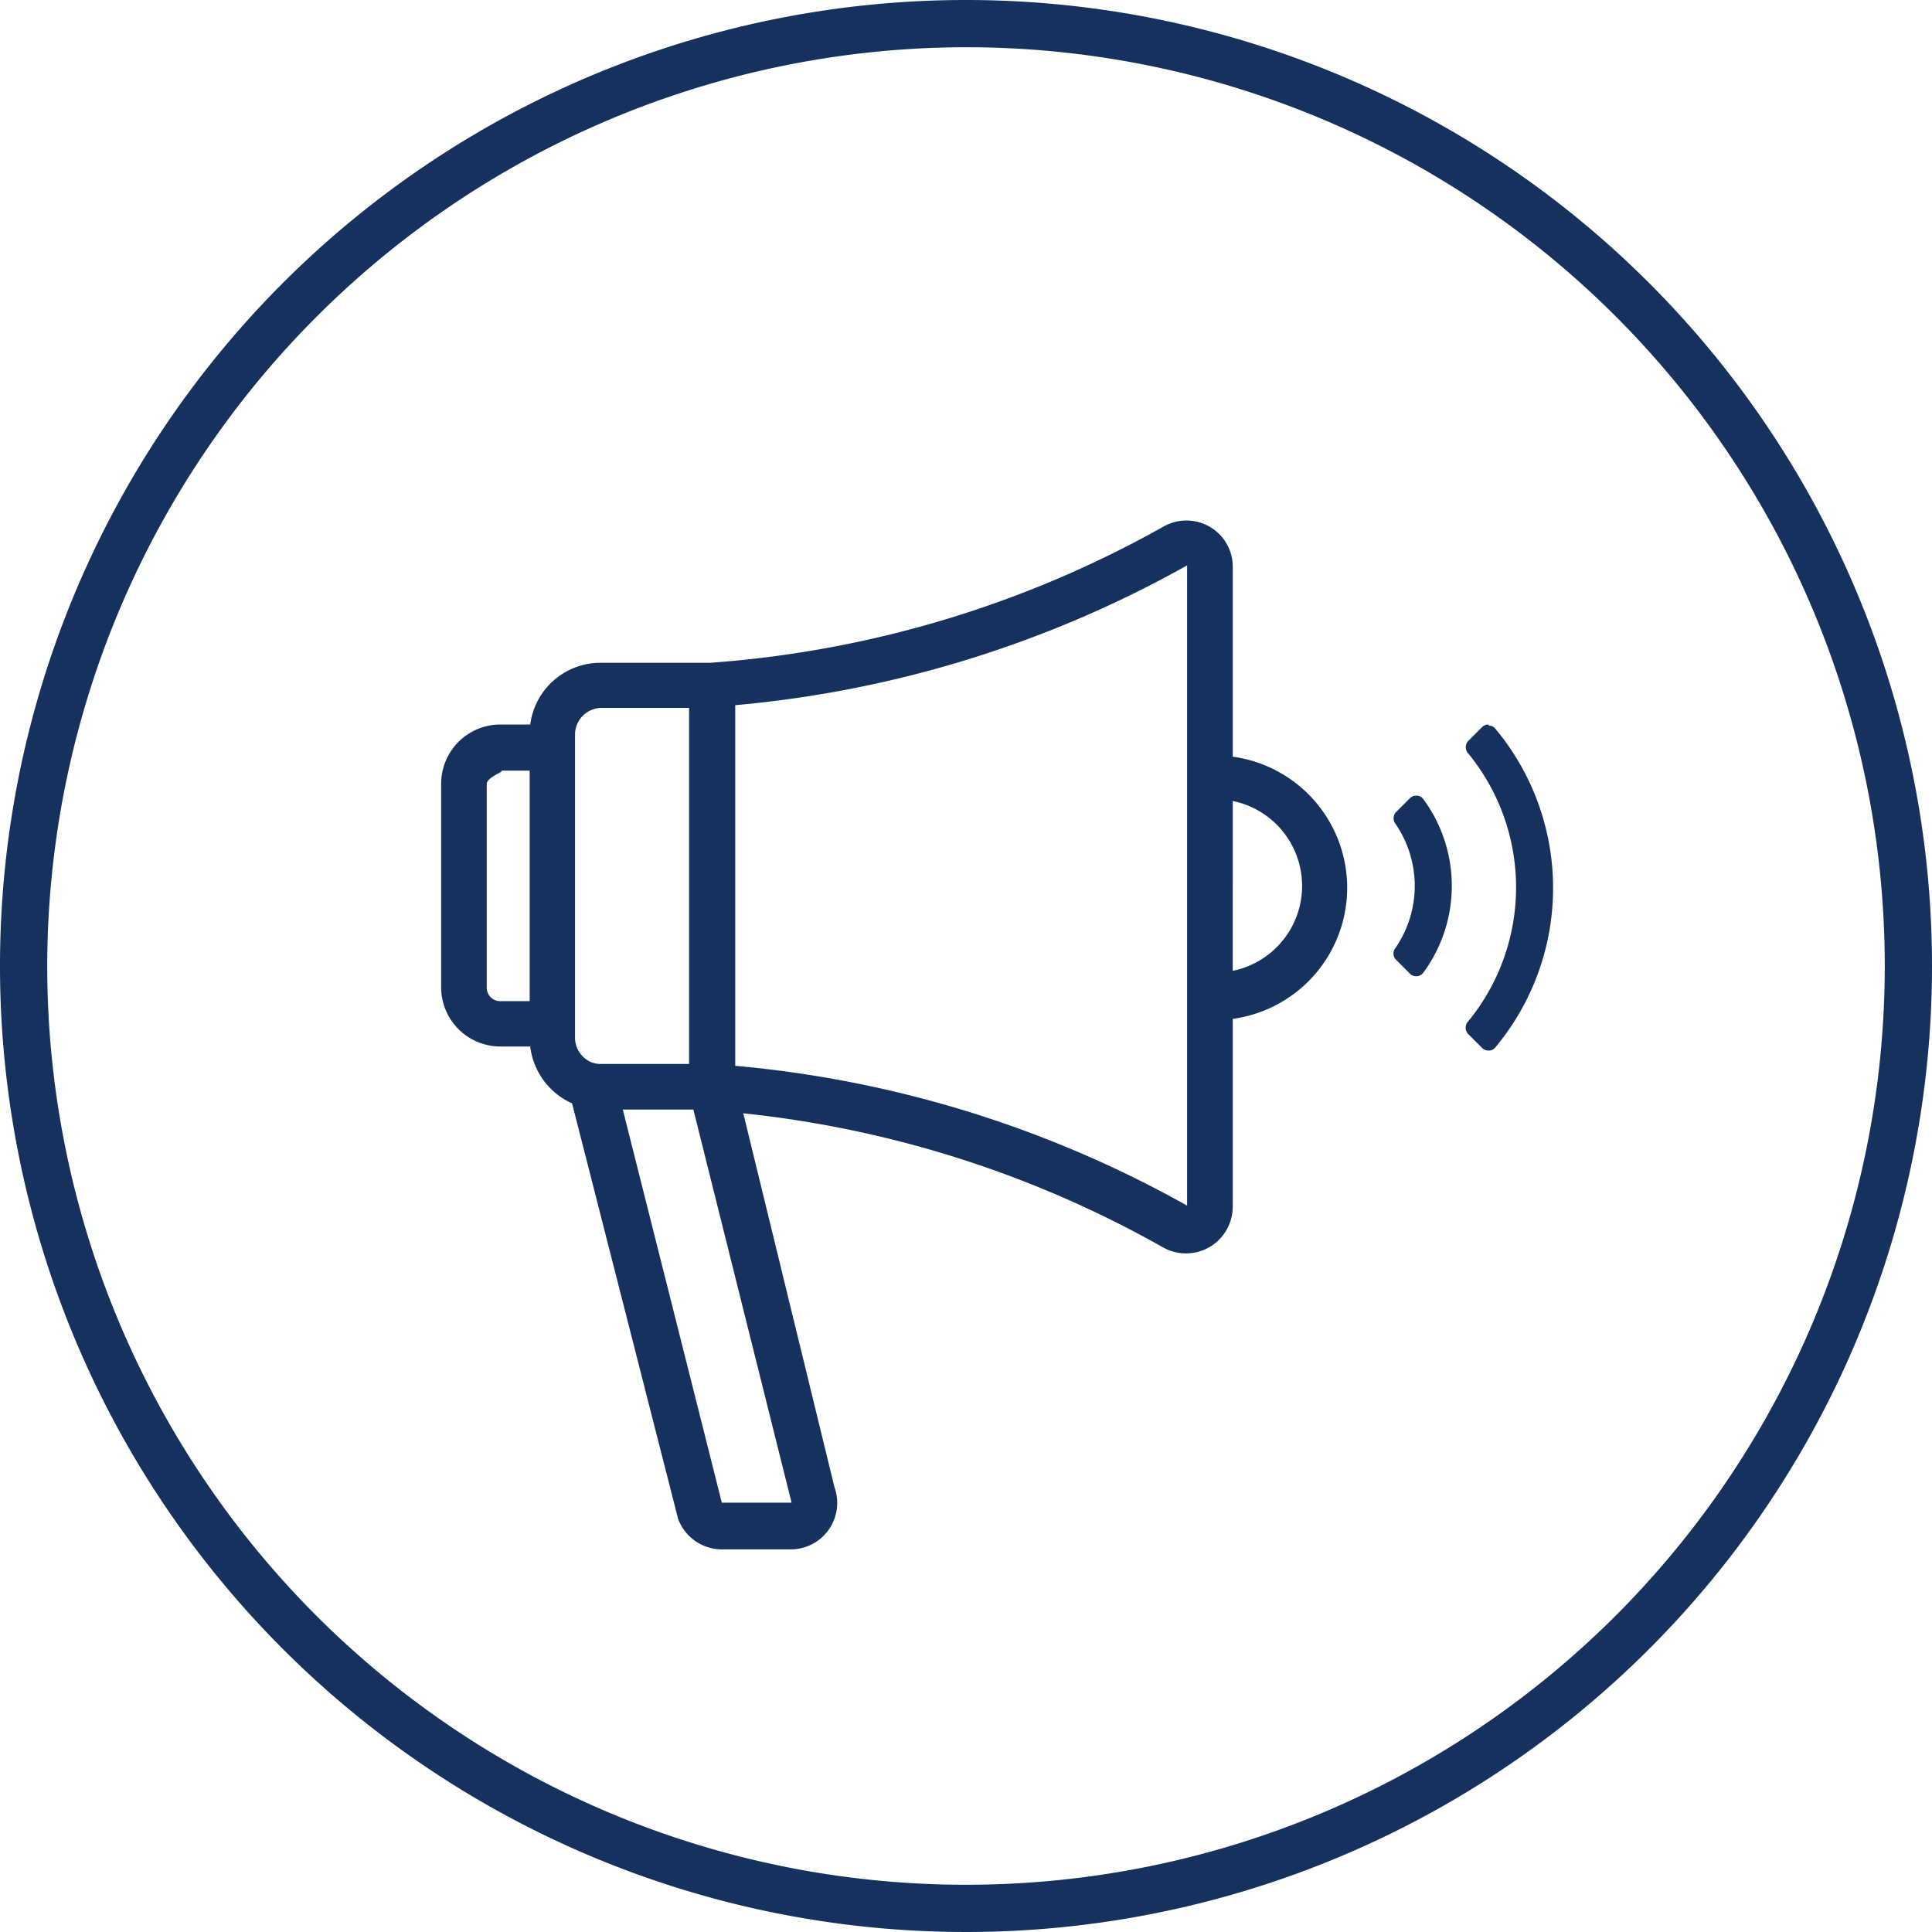
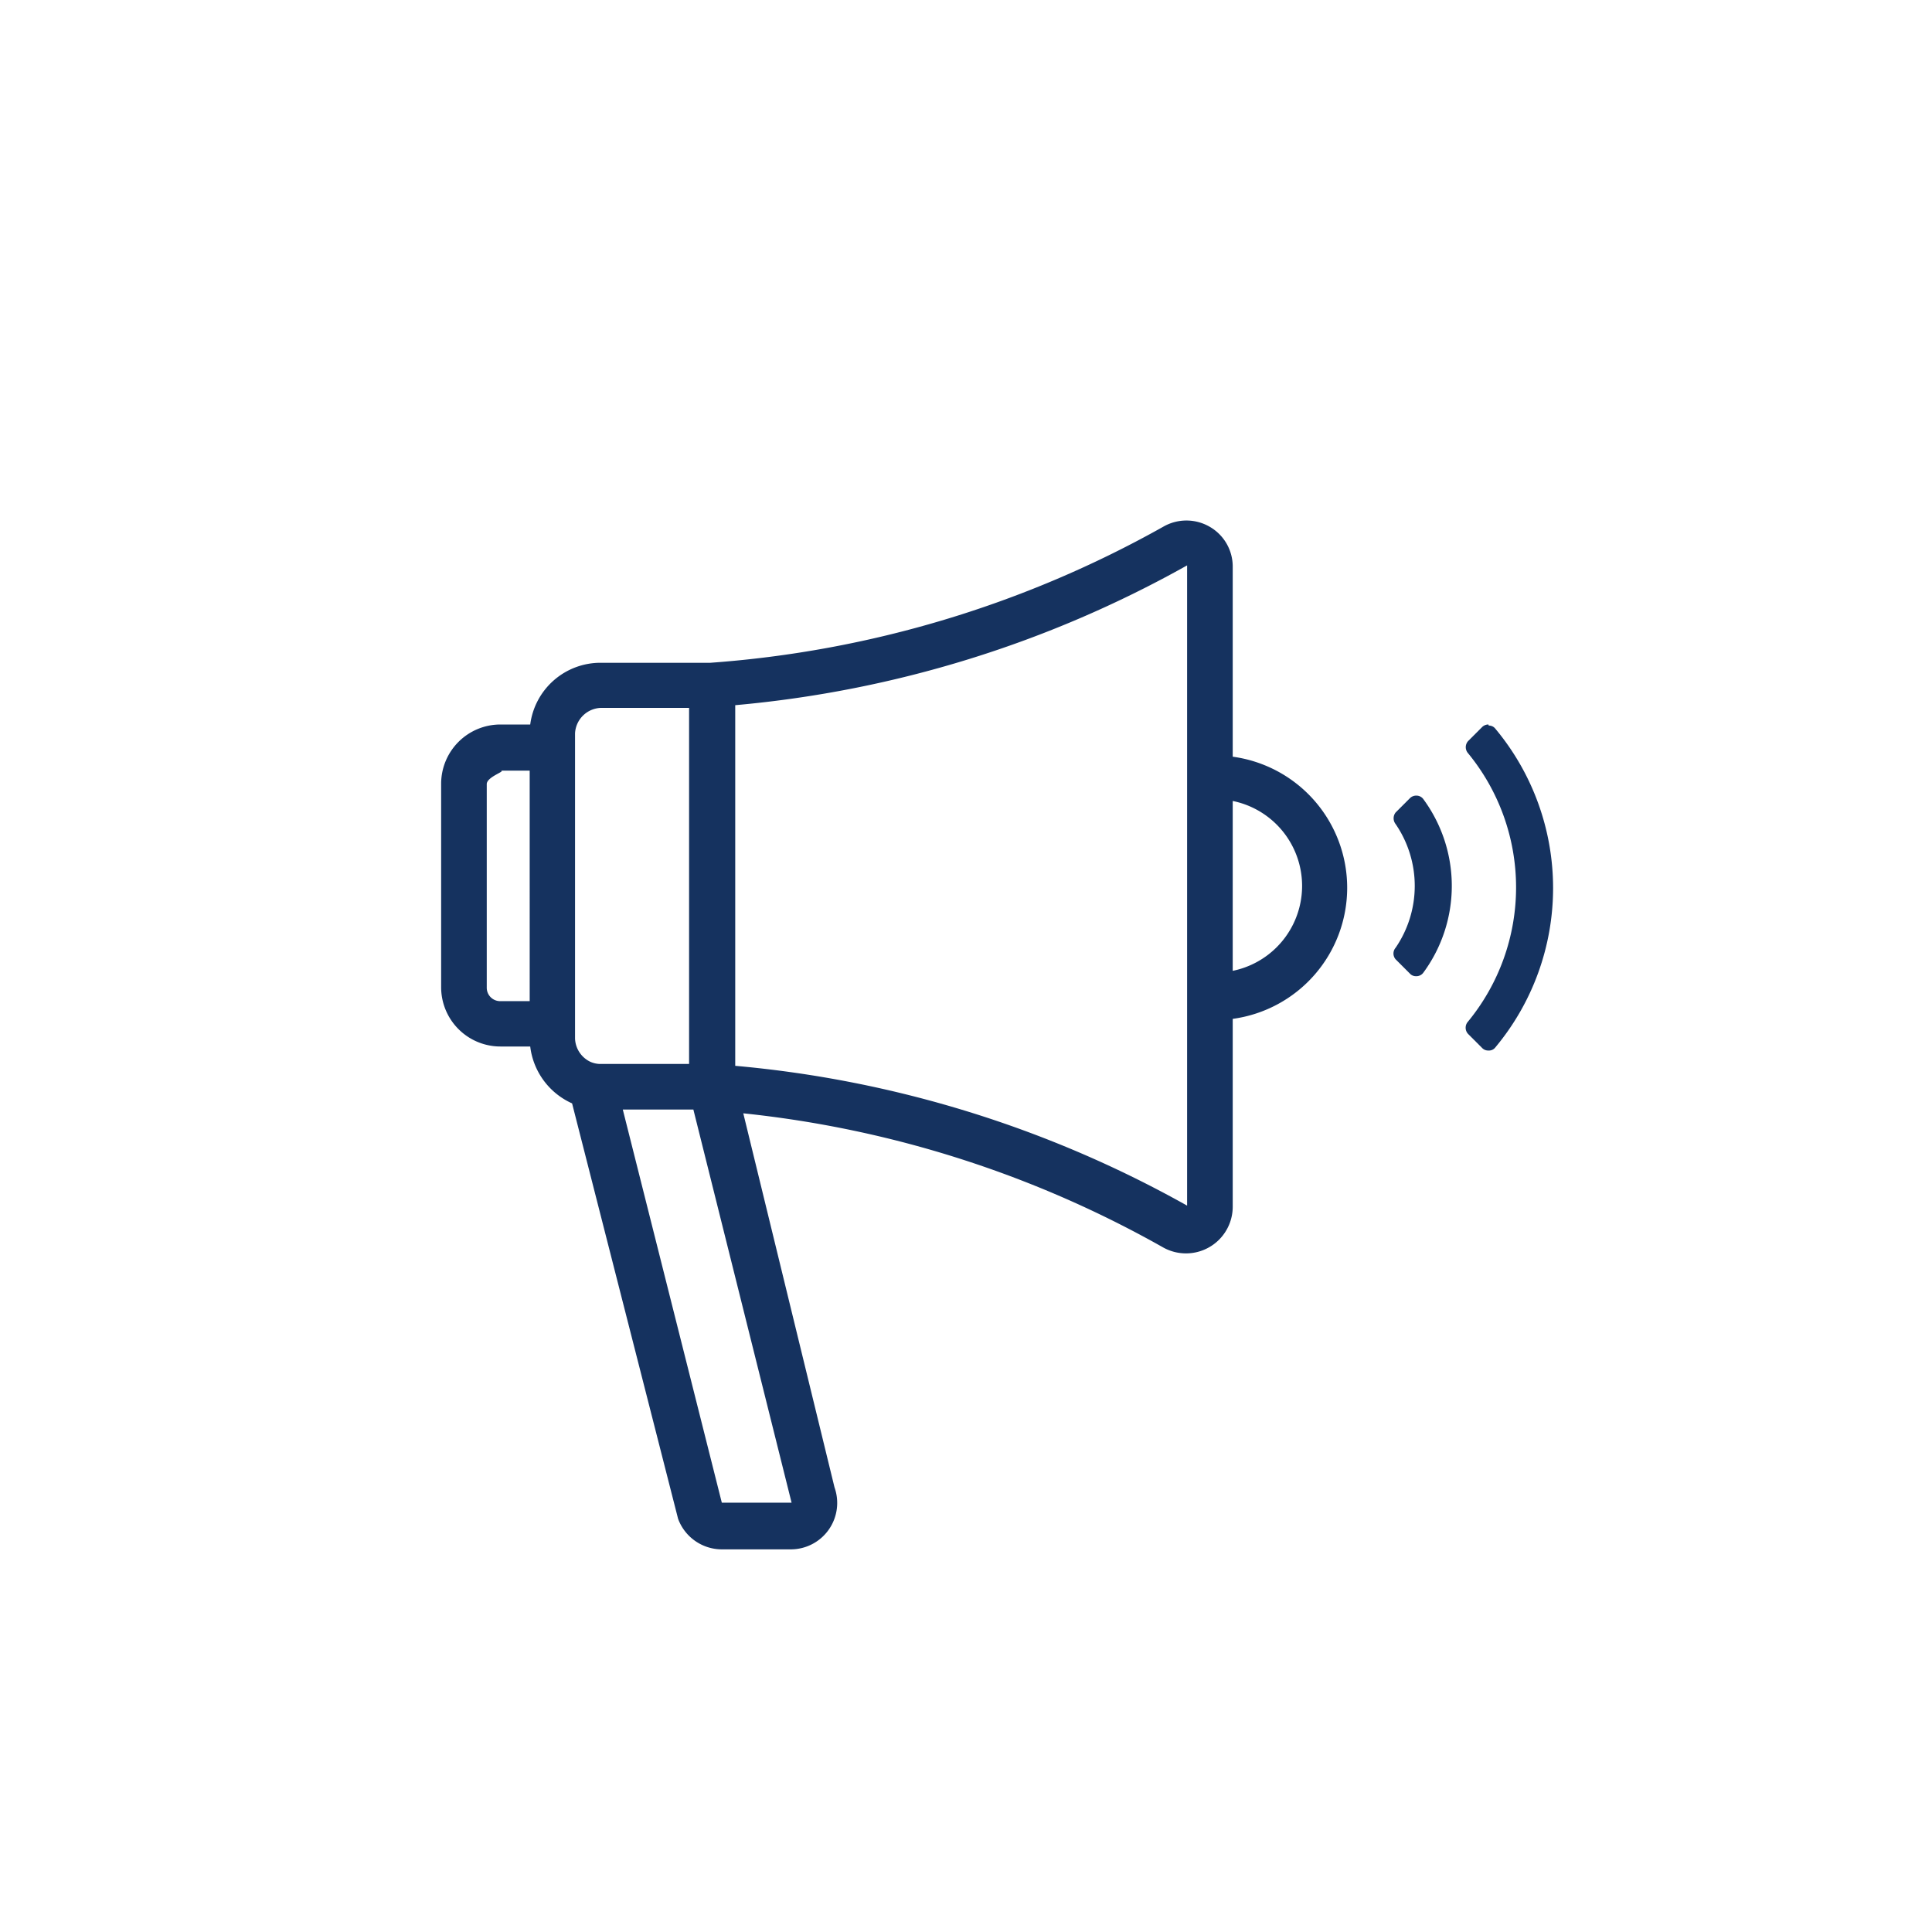
<svg xmlns="http://www.w3.org/2000/svg" id="Mitel_Dark_Blue" data-name="Mitel Dark Blue" viewBox="0 0 72 72">
  <defs>
    <style>.cls-1{fill:#15325f;}</style>
  </defs>
  <title>IPS</title>
-   <path class="cls-1" d="M36,1.76A34.24,34.24,0,1,1,1.76,36,34.28,34.28,0,0,1,36,1.76M36,0A36,36,0,1,0,72,36,36,36,0,0,0,36,0Z" />
  <path class="cls-1" d="M55.47,27a.33.33,0,0,0-.23.09l-.53.53a.34.34,0,0,0,0,.45,7.88,7.88,0,0,1,0,10,.34.34,0,0,0,0,.46l.52.52a.31.31,0,0,0,.24.1.3.3,0,0,0,.26-.12,9.27,9.27,0,0,0,0-11.87.3.3,0,0,0-.25-.12Z" />
  <path class="cls-1" d="M52.78,29.65a.33.33,0,0,0-.24.1l-.53.53a.35.35,0,0,0,0,.43,4.08,4.08,0,0,1,0,4.61.33.33,0,0,0,0,.43l.53.53a.3.3,0,0,0,.23.1.32.32,0,0,0,.28-.14,5.46,5.46,0,0,0,0-6.45.32.32,0,0,0-.25-.14Z" />
  <path class="cls-1" d="M45.94,28.13v-7a1.71,1.71,0,0,0-.86-1.5,1.73,1.73,0,0,0-1.73,0,40.41,40.41,0,0,1-16.88,5.07l-4.08,0A2.64,2.64,0,0,0,19.76,27H18.65a2.21,2.21,0,0,0-2.21,2.2v7.59A2.21,2.21,0,0,0,18.65,39h1.11a2.67,2.67,0,0,0,1.56,2.12L25.27,56.6a1.74,1.74,0,0,0,1.62,1.14h2.59a1.73,1.73,0,0,0,1.62-2.31L27.7,41.49a40.32,40.32,0,0,1,15.65,5,1.74,1.74,0,0,0,.85.22,1.74,1.74,0,0,0,1.74-1.74v-7a4.93,4.93,0,0,0,0-9.77Zm-26.2,9.18h-1.1a.5.5,0,0,1-.5-.5V29.22c0-.28.78-.5.5-.5h1.1ZM22,39.57a1,1,0,0,1-.57-.87V27.33a1,1,0,0,1,1-.95h3.25V39.65H22.33a.94.94,0,0,1-.33-.08ZM29.5,56a0,0,0,0,1,0,0h-2.6l0,0L23.21,41.35h2.63ZM44.24,44.93s0,0,0,0,0,0,0,0a42.07,42.07,0,0,0-16.84-5.21V26.28a42.07,42.07,0,0,0,16.84-5.21s0,0,0,0,0,0,0,0Zm1.7-8.75V29.85a3.23,3.23,0,0,1,0,6.33Z" />
</svg>